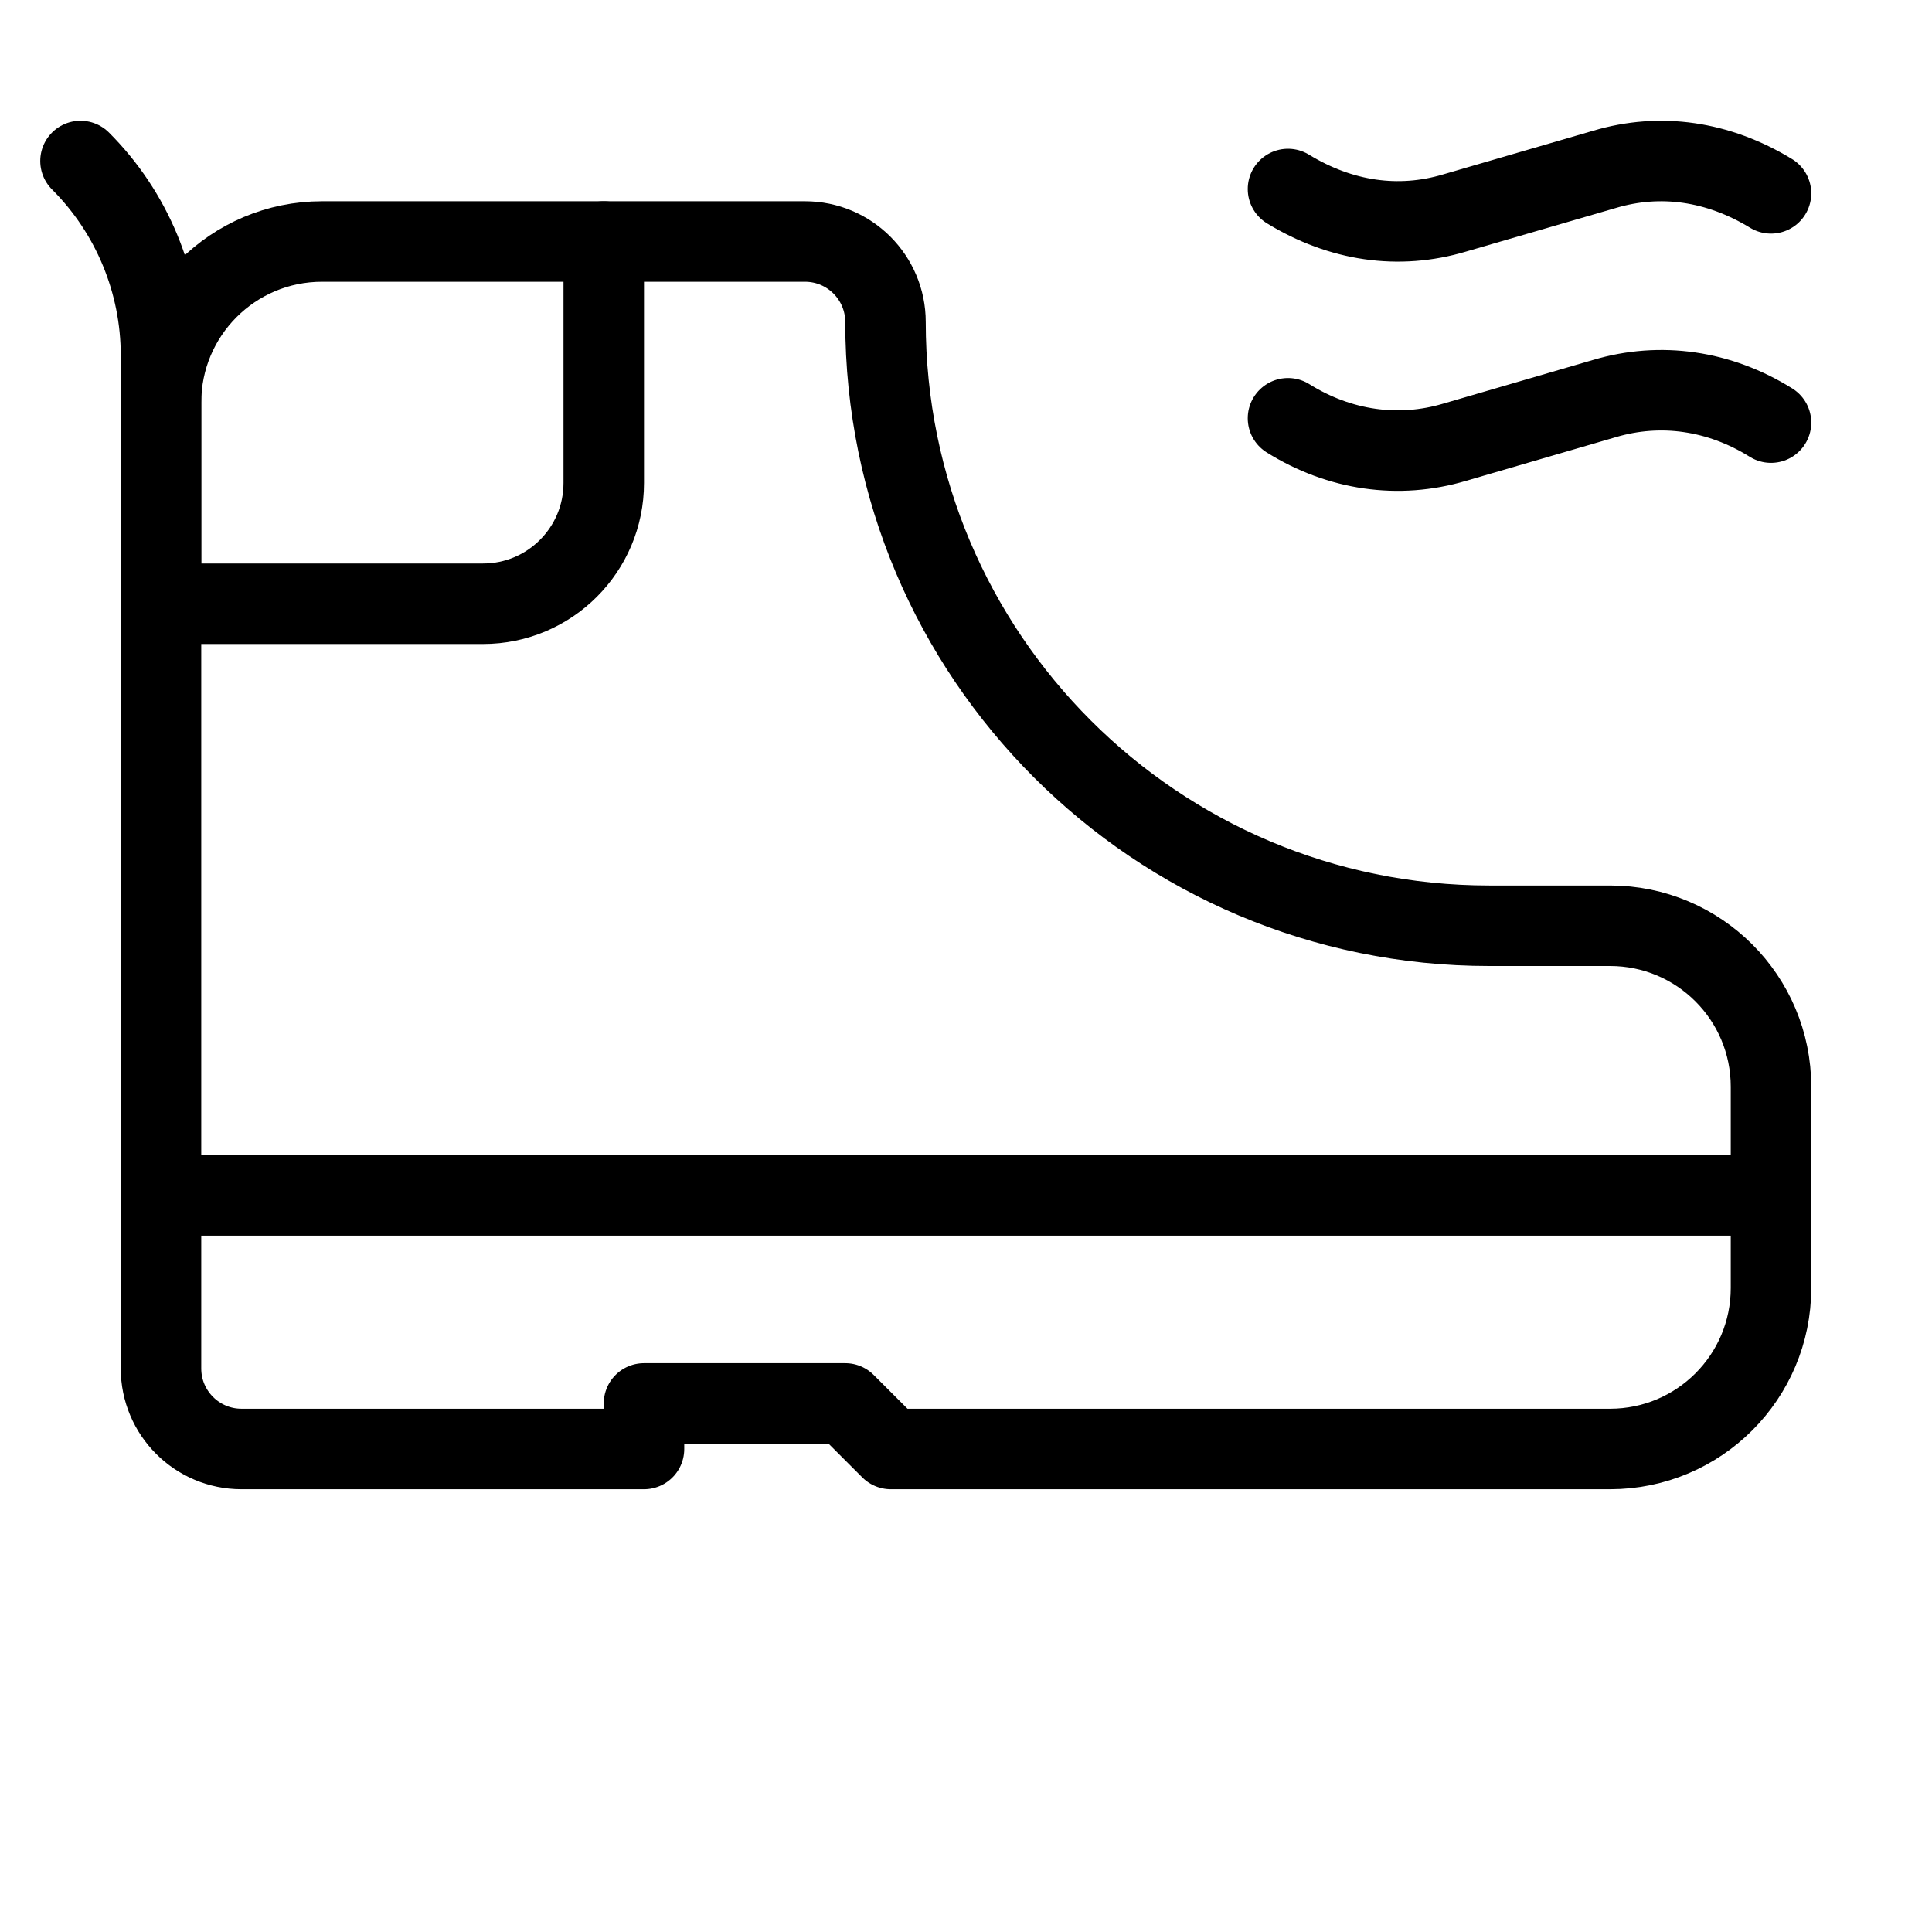
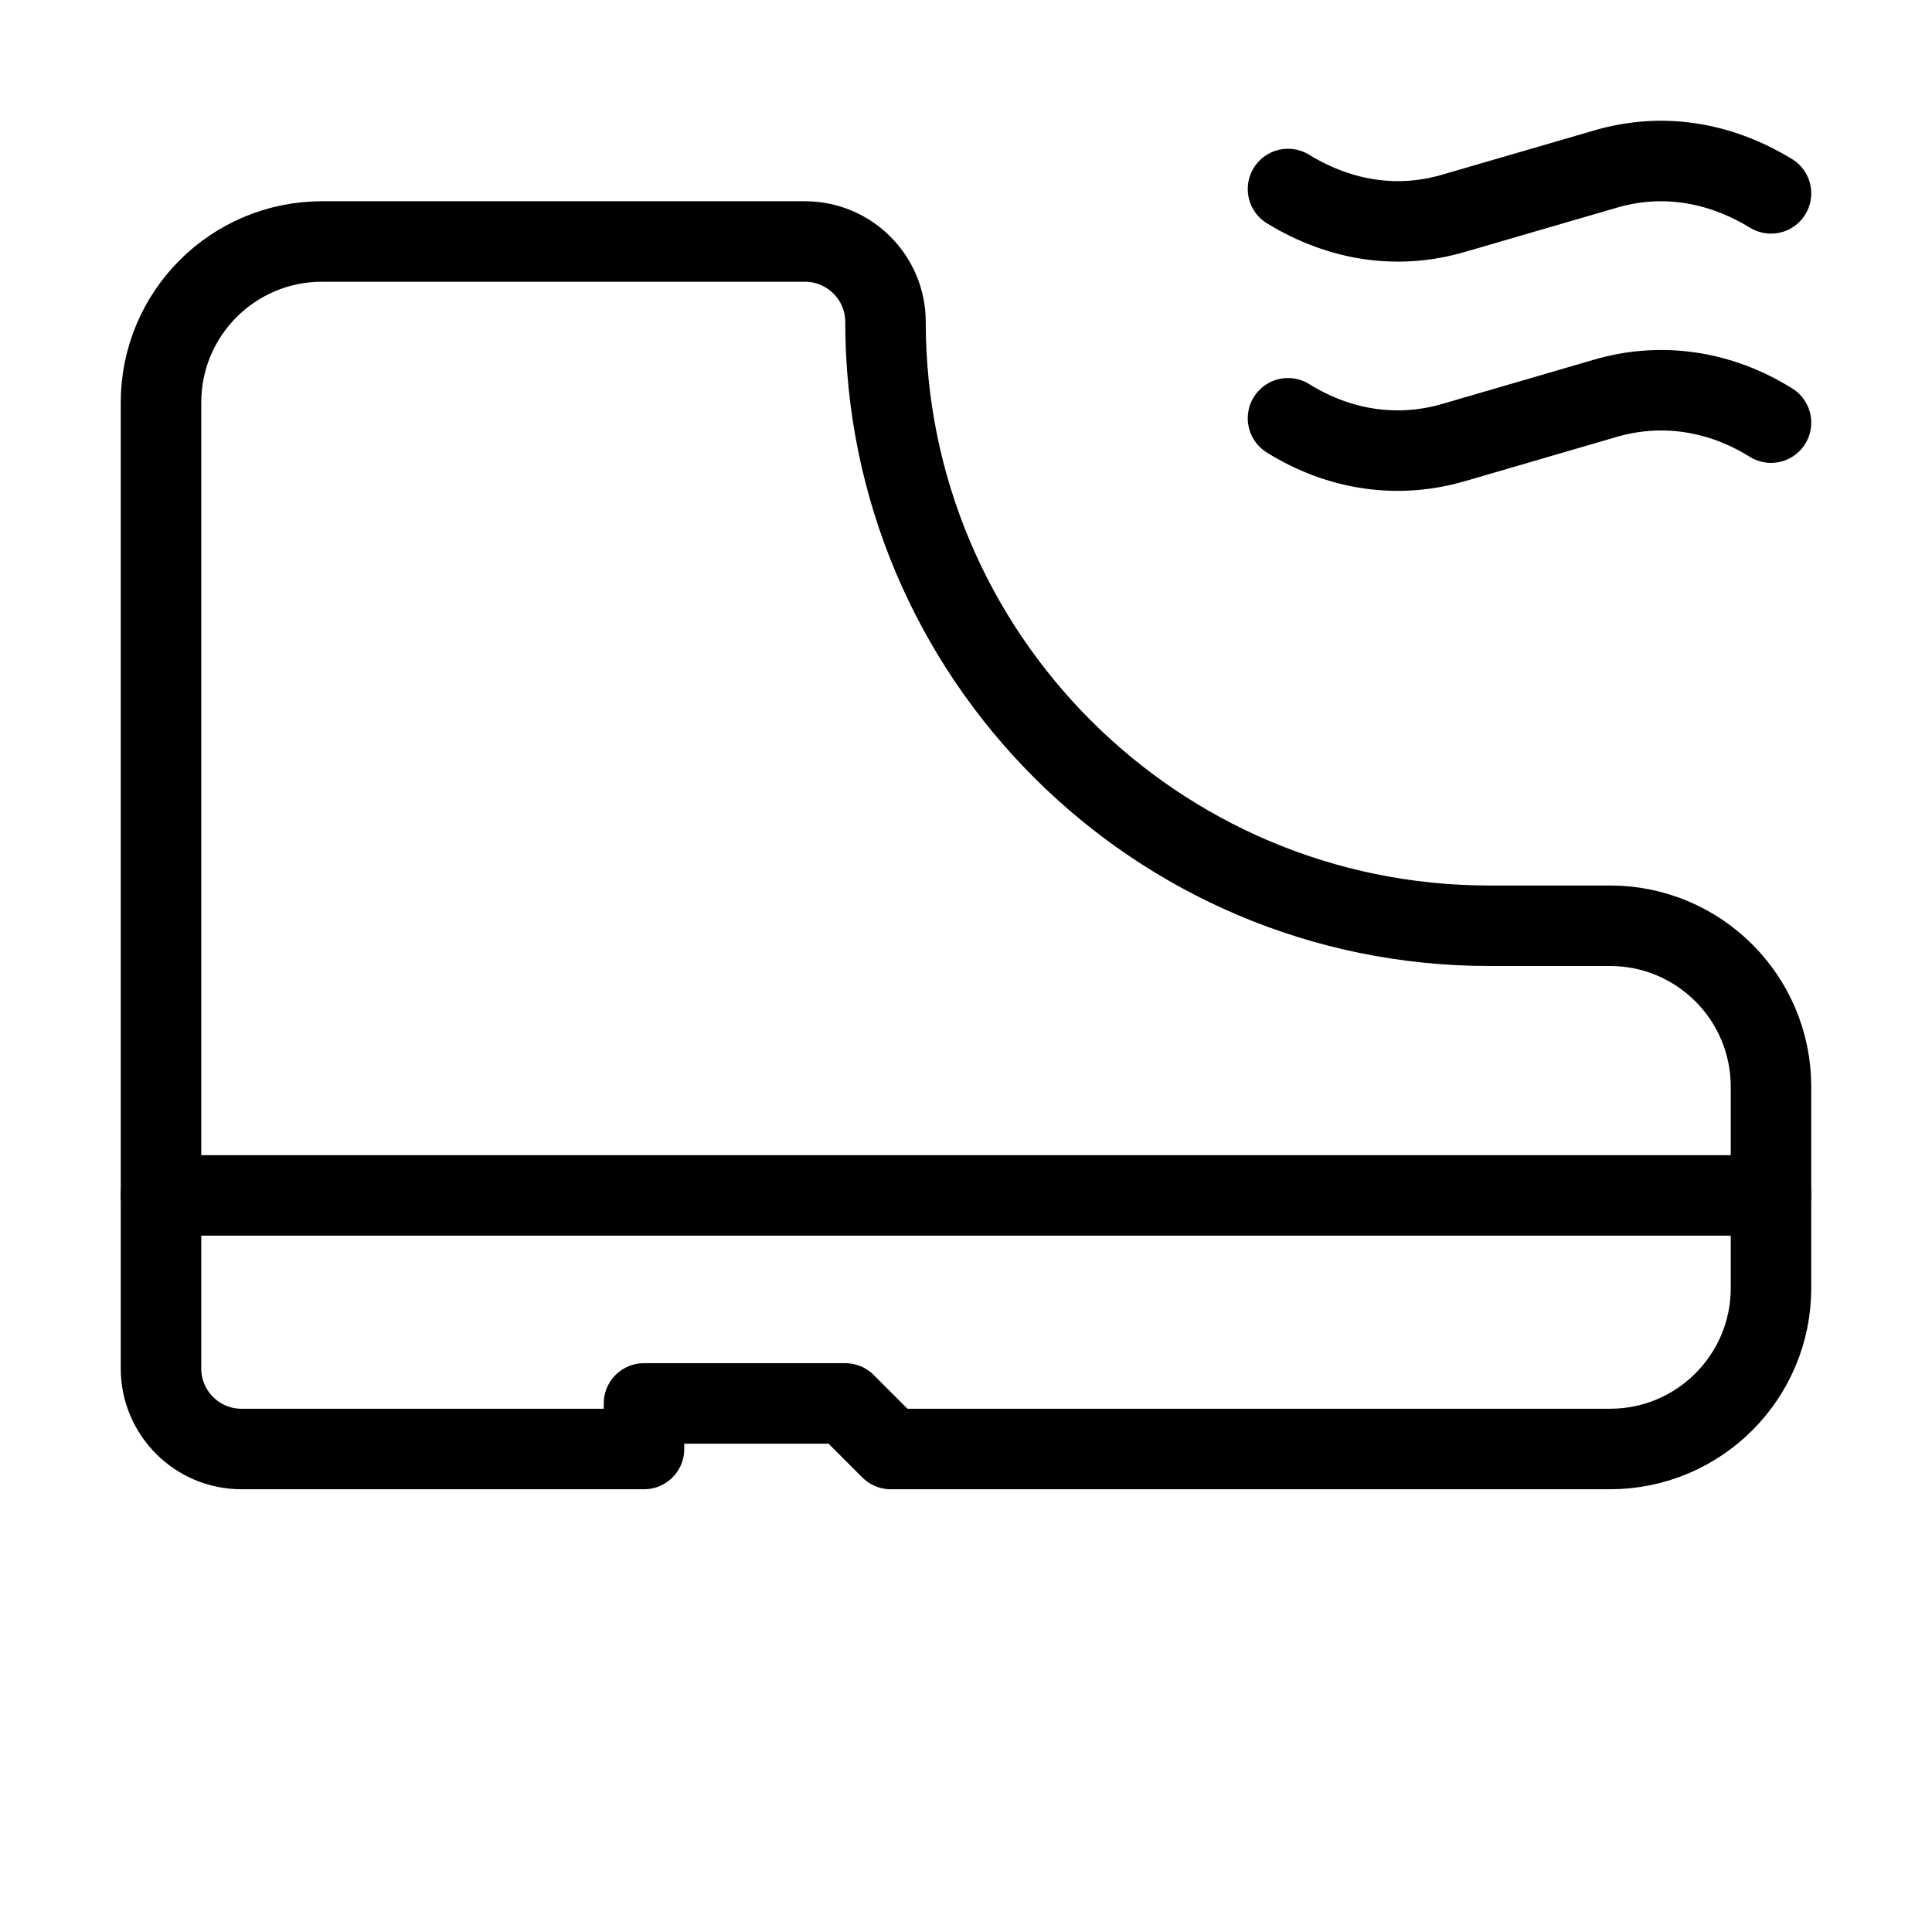
<svg xmlns="http://www.w3.org/2000/svg" width="24" height="24" viewBox="0 0 24 24" fill="none">
-   <path d="M2 7.5H6C6.828 7.5 7.5 6.828 7.5 6V3" stroke="currentColor" stroke-width="1" stroke-linecap="round" stroke-linejoin="round" />
  <path d="M22 14.85H2" stroke="currentColor" stroke-width="1" stroke-linecap="round" stroke-linejoin="round" />
-   <path d="M2 7.5V4.414C2 3.509 1.64 2.64 1 2H1" stroke="currentColor" stroke-width="1" stroke-linecap="round" stroke-linejoin="round" />
  <path fill-rule="evenodd" clip-rule="evenodd" d="M10.5 17.434L11.066 18H20C21.105 18 22 17.105 22 16V13.5C22 12.395 21.105 11.5 20 11.5H18.5C14.358 11.5 11 8.142 11 4V4C11 3.448 10.552 3 10 3H4C2.895 3 2 3.895 2 5V17C2 17.552 2.448 18 3 18H8V17.434H10.5Z" stroke="currentColor" stroke-width="1" stroke-linecap="round" stroke-linejoin="round" />
  <path d="M22 5.25C21.36 4.85 20.627 4.744 19.931 4.951L18.069 5.494C17.373 5.701 16.64 5.596 16 5.196" stroke="currentColor" stroke-width="1" stroke-linecap="round" stroke-linejoin="round" />
  <path d="M22 2.402C21.342 2.001 20.625 1.897 19.931 2.104L18.069 2.646C17.375 2.853 16.658 2.75 16 2.348" stroke="currentColor" stroke-width="1" stroke-linecap="round" stroke-linejoin="round" />
</svg>